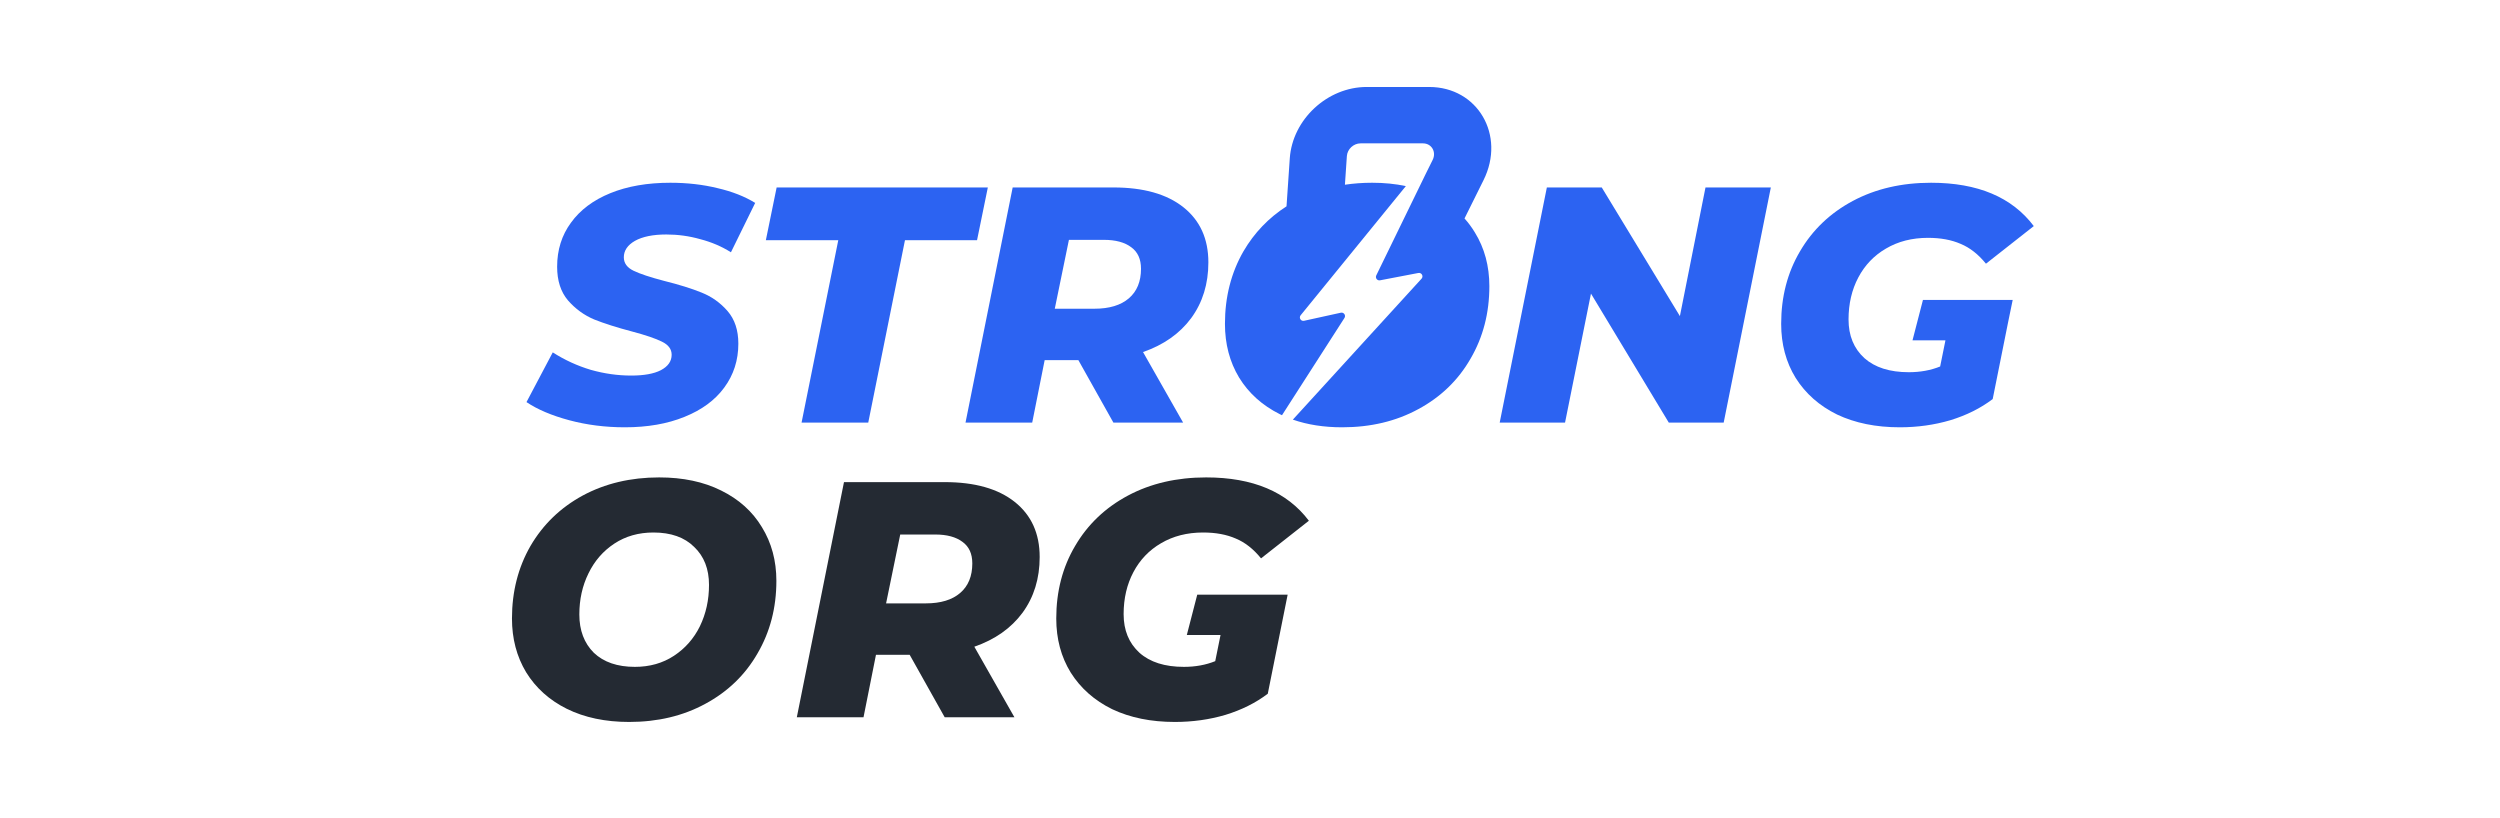
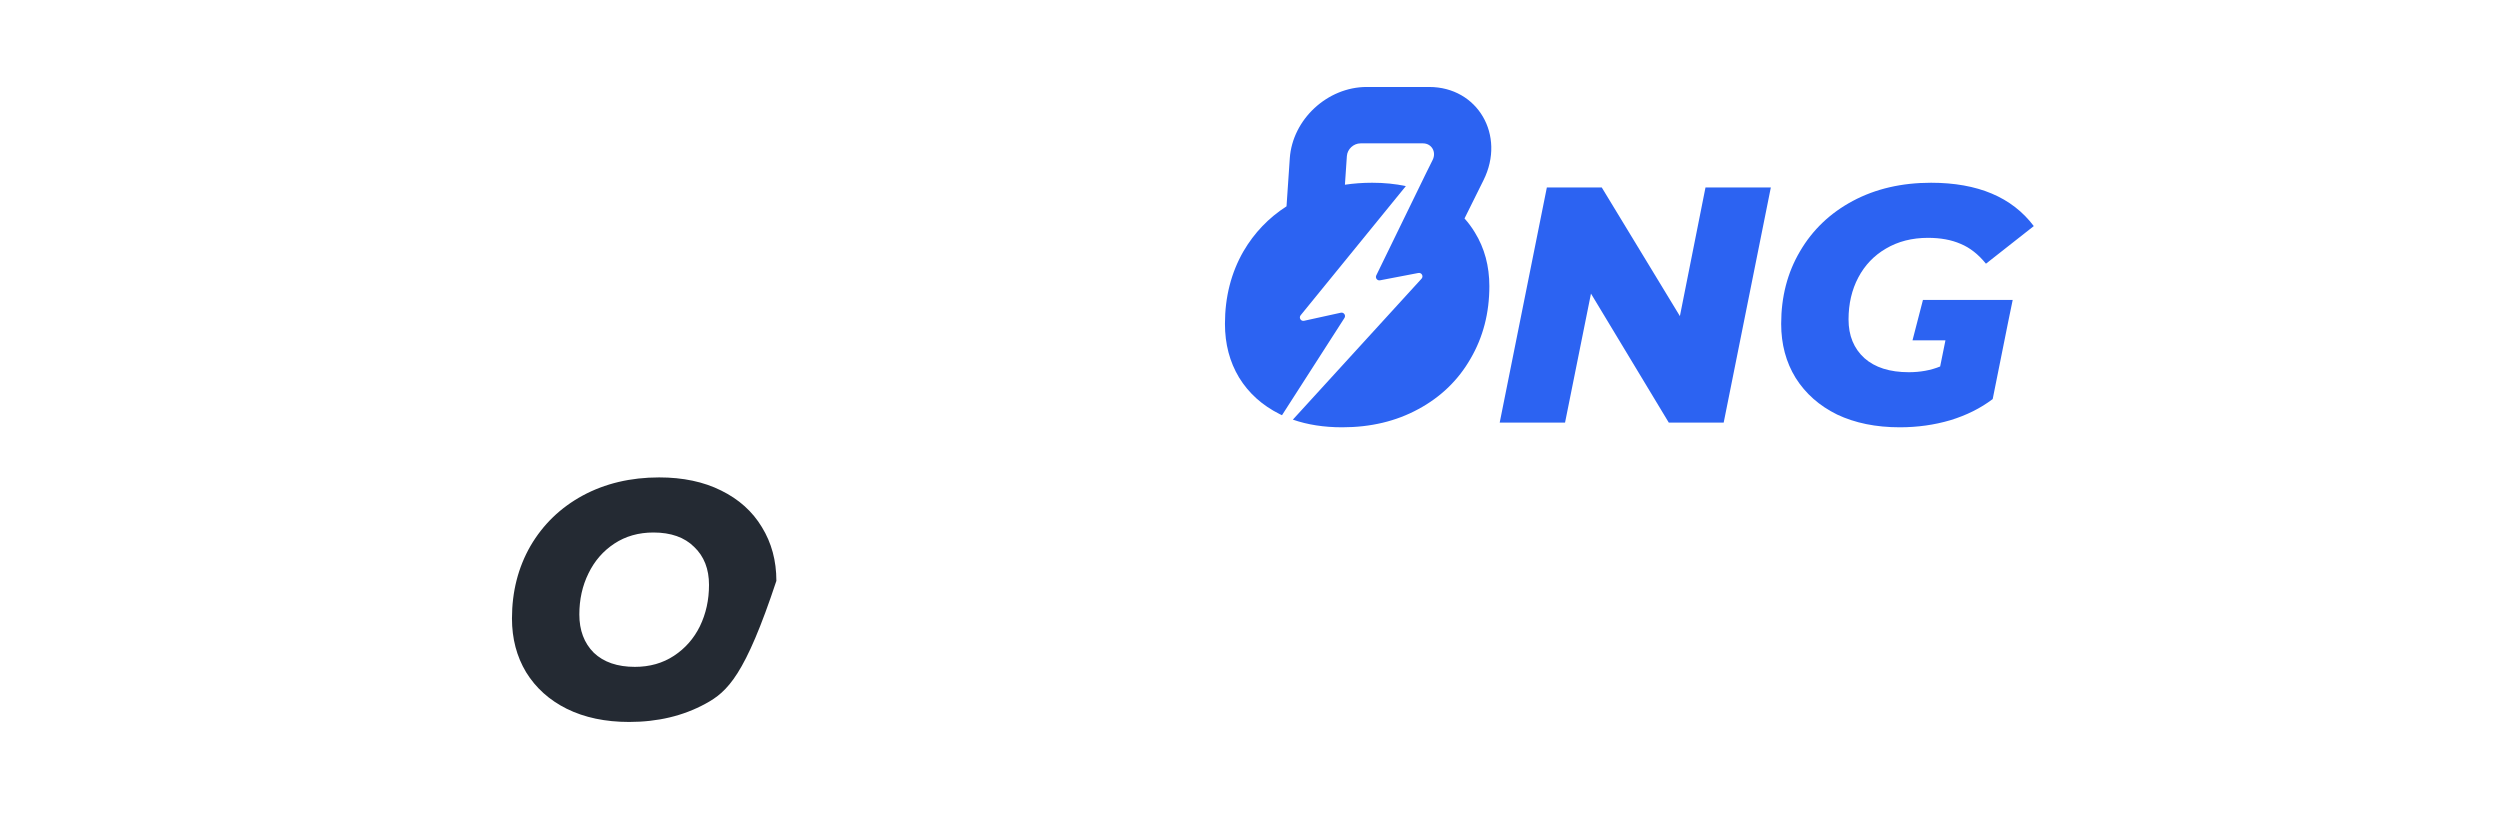
<svg xmlns="http://www.w3.org/2000/svg" width="100%" height="100%" viewBox="0 0 165 54" version="1.1" xml:space="preserve" style="fill-rule:evenodd;clip-rule:evenodd;stroke-linejoin:round;stroke-miterlimit:2;">
  <g id="Group">
    </g>
  <g transform="matrix(0.372,0,0,0.372,84.01,27.003)">
    <g transform="matrix(1,0,0,1,-163,-83.5)">
-       <path d="M48.796,139C44.573,139 40.888,138.225 37.741,136.676C34.633,135.126 32.223,132.961 30.51,130.18C28.837,127.398 28,124.22 28,120.644C28,115.876 29.096,111.585 31.287,107.771C33.518,103.957 36.605,100.977 40.549,98.831C44.533,96.686 49.055,95.613 54.115,95.613C58.338,95.613 62.003,96.388 65.11,97.938C68.258,99.487 70.668,101.652 72.341,104.434C74.054,107.215 74.911,110.393 74.911,113.969C74.911,118.737 73.795,123.028 71.564,126.842C69.373,130.656 66.286,133.636 62.302,135.782C58.358,137.927 53.856,139 48.796,139ZM49.812,129.226C52.441,129.226 54.752,128.57 56.744,127.259C58.736,125.948 60.27,124.2 61.346,122.015C62.421,119.79 62.959,117.346 62.959,114.684C62.959,111.863 62.083,109.619 60.33,107.95C58.617,106.241 56.206,105.387 53.099,105.387C50.469,105.387 48.159,106.043 46.167,107.354C44.175,108.665 42.641,110.433 41.565,112.658C40.49,114.843 39.952,117.267 39.952,119.929C39.952,122.75 40.808,125.014 42.521,126.723C44.274,128.392 46.705,129.226 49.812,129.226Z" style="fill:rgb(36,42,51);" />
-       <path d="M121.625,109.738C121.625,113.552 120.609,116.85 118.577,119.631C116.545,122.372 113.697,124.379 110.031,125.65L117.143,138.166L104.773,138.166L98.558,127.081L92.582,127.081L90.371,138.166L78.538,138.166L86.905,96.448L104.773,96.448C110.111,96.448 114.254,97.62 117.202,99.964C120.15,102.308 121.625,105.566 121.625,109.738ZM109.673,110.87C109.673,109.162 109.095,107.89 107.94,107.056C106.784,106.182 105.171,105.745 103.099,105.745L96.884,105.745L94.375,117.962L101.426,117.962C104.055,117.962 106.087,117.346 107.521,116.115C108.956,114.883 109.673,113.135 109.673,110.87Z" style="fill:rgb(36,42,51);" />
-       <path d="M153.713,123.574L147.731,123.574L149.582,116.412L165.622,116.412L165.578,116.628L162.095,133.994C159.944,135.623 157.434,136.874 154.566,137.748C151.737,138.583 148.749,139 145.602,139C141.379,139 137.674,138.245 134.487,136.735C131.339,135.186 128.889,133.02 127.136,130.239C125.423,127.458 124.567,124.26 124.567,120.644C124.567,115.837 125.682,111.546 127.913,107.771C130.144,103.957 133.272,100.977 137.295,98.831C141.319,96.686 145.941,95.613 151.159,95.613C159.446,95.613 165.522,98.176 169.386,103.301L160.9,109.976C159.546,108.307 158.052,107.135 156.418,106.46C154.785,105.745 152.853,105.387 150.622,105.387C147.793,105.387 145.303,106.023 143.152,107.294C141.04,108.526 139.407,110.234 138.252,112.42C137.096,114.605 136.519,117.088 136.519,119.869C136.519,122.73 137.455,125.014 139.327,126.723C141.2,128.392 143.829,129.226 147.215,129.226C149.247,129.226 151.1,128.888 152.773,128.213L153.713,123.574Z" style="fill:rgb(36,42,51);fill-rule:nonzero;" />
-       <path d="M48.025,86.722C44.559,86.722 41.272,86.304 38.164,85.47C35.057,84.636 32.527,83.563 30.575,82.252L35.236,73.431C37.348,74.782 39.599,75.815 41.989,76.53C44.379,77.206 46.77,77.544 49.16,77.544C51.431,77.544 53.184,77.226 54.419,76.59C55.694,75.915 56.331,75.001 56.331,73.849C56.331,72.855 55.753,72.081 54.598,71.524C53.483,70.968 51.73,70.372 49.339,69.736C46.63,69.021 44.379,68.306 42.587,67.591C40.794,66.836 39.24,65.704 37.925,64.194C36.65,62.684 36.013,60.697 36.013,58.234C36.013,55.254 36.83,52.652 38.463,50.427C40.097,48.162 42.427,46.414 45.455,45.182C48.483,43.951 52.028,43.335 56.092,43.335C59.08,43.335 61.869,43.653 64.458,44.288C67.048,44.884 69.279,45.758 71.151,46.911L66.849,55.671C65.215,54.638 63.403,53.864 61.411,53.347C59.459,52.791 57.447,52.513 55.375,52.513C53.024,52.513 51.172,52.89 49.817,53.645C48.503,54.4 47.845,55.373 47.845,56.565C47.845,57.598 48.423,58.393 49.578,58.949C50.734,59.506 52.526,60.101 54.957,60.737C57.666,61.413 59.897,62.108 61.65,62.823C63.442,63.538 64.976,64.631 66.251,66.101C67.526,67.571 68.163,69.498 68.163,71.882C68.163,74.822 67.327,77.424 65.653,79.689C64.02,81.914 61.67,83.642 58.602,84.874C55.574,86.106 52.048,86.722 48.025,86.722Z" style="fill:rgb(44,99,242);fill-rule:nonzero;" />
-       <path d="M85.894,53.526L73.045,53.526L74.958,44.169L112.427,44.169L110.514,53.526L97.726,53.526L91.212,85.887L79.38,85.887L85.894,53.526Z" style="fill:rgb(44,99,242);fill-rule:nonzero;" />
-       <path d="M148.507,67.352C150.539,64.571 151.555,61.274 151.555,57.459C151.555,53.288 150.081,50.03 147.132,47.685C144.184,45.341 140.041,44.169 134.703,44.169L116.835,44.169L108.468,85.887L120.301,85.887L122.512,74.802L128.488,74.802L134.703,85.887L147.073,85.887L139.961,73.372C143.627,72.1 146.475,70.094 148.507,67.352ZM137.87,54.777C139.025,55.612 139.603,56.883 139.603,58.592C139.603,60.856 138.886,62.605 137.452,63.836C136.017,65.068 133.986,65.684 131.356,65.684L124.305,65.684L126.814,53.466L133.029,53.466C135.101,53.466 136.715,53.903 137.87,54.777Z" style="fill:rgb(44,99,242);" />
+       <path d="M48.796,139C44.573,139 40.888,138.225 37.741,136.676C34.633,135.126 32.223,132.961 30.51,130.18C28.837,127.398 28,124.22 28,120.644C28,115.876 29.096,111.585 31.287,107.771C33.518,103.957 36.605,100.977 40.549,98.831C44.533,96.686 49.055,95.613 54.115,95.613C58.338,95.613 62.003,96.388 65.11,97.938C68.258,99.487 70.668,101.652 72.341,104.434C74.054,107.215 74.911,110.393 74.911,113.969C69.373,130.656 66.286,133.636 62.302,135.782C58.358,137.927 53.856,139 48.796,139ZM49.812,129.226C52.441,129.226 54.752,128.57 56.744,127.259C58.736,125.948 60.27,124.2 61.346,122.015C62.421,119.79 62.959,117.346 62.959,114.684C62.959,111.863 62.083,109.619 60.33,107.95C58.617,106.241 56.206,105.387 53.099,105.387C50.469,105.387 48.159,106.043 46.167,107.354C44.175,108.665 42.641,110.433 41.565,112.658C40.49,114.843 39.952,117.267 39.952,119.929C39.952,122.75 40.808,125.014 42.521,126.723C44.274,128.392 46.705,129.226 49.812,129.226Z" style="fill:rgb(36,42,51);" />
      <path d="M251.348,44.169L242.982,85.887L233.241,85.887L219.437,63.002L214.836,85.887L203.242,85.887L211.609,44.169L221.349,44.169L235.213,66.995L239.755,44.169L251.348,44.169Z" style="fill:rgb(44,99,242);fill-rule:nonzero;" />
      <path d="M282.328,71.288L276.484,71.288L278.335,64.127L294.257,64.127L293.416,68.221L290.709,81.715C288.558,83.344 286.048,84.596 283.18,85.47C280.351,86.304 277.363,86.722 274.216,86.722C269.993,86.722 266.288,85.967 263.101,84.457C259.954,82.907 257.503,80.742 255.75,77.961C254.037,75.18 253.181,71.981 253.181,68.366C253.181,63.558 254.296,59.267 256.527,55.493C258.758,51.678 261.886,48.699 265.909,46.553C269.933,44.408 274.555,43.335 279.774,43.335C288.06,43.335 294.136,45.897 298,51.023L289.514,57.698C288.16,56.029 286.666,54.857 285.032,54.181C283.399,53.466 281.467,53.109 279.236,53.109C276.407,53.109 273.917,53.744 271.766,55.016C269.654,56.248 268.021,57.956 266.866,60.141C265.71,62.326 265.133,64.81 265.133,67.591C265.133,70.452 266.069,72.736 267.941,74.445C269.814,76.113 272.443,76.948 275.829,76.948C277.861,76.948 279.714,76.61 281.387,75.934L282.328,71.288Z" style="fill:rgb(44,99,242);fill-rule:nonzero;" />
      <path d="M165.999,39.011L165.421,47.515C162.244,49.56 159.698,52.219 157.783,55.493C155.592,59.307 154.497,63.598 154.497,68.366C154.497,71.942 155.333,75.12 157.007,77.901C158.72,80.683 161.13,82.848 164.237,84.397C164.363,84.459 164.49,84.52 164.617,84.579L175.701,67.32C175.996,66.861 175.587,66.276 175.053,66.393L168.536,67.825C167.969,67.95 167.562,67.292 167.928,66.842L186.591,43.93C184.741,43.533 182.747,43.335 180.611,43.335C178.943,43.335 177.333,43.452 175.782,43.685L176.128,38.598C176.211,37.37 177.314,36.347 178.554,36.347L189.633,36.347C191.162,36.347 192.05,37.867 191.348,39.283L190.173,41.65L181.343,59.776C181.123,60.229 181.514,60.739 182.01,60.644L188.808,59.343C189.387,59.233 189.774,59.921 189.377,60.356L166.545,85.362C169.147,86.268 172.062,86.722 175.293,86.722C180.352,86.722 184.854,85.649 188.798,83.503C192.782,81.358 195.87,78.378 198.061,74.564C200.292,70.75 201.408,66.459 201.408,61.691C201.408,58.115 200.551,54.936 198.838,52.155C198.301,51.263 197.689,50.435 197,49.669L200.378,42.865C204.333,34.897 199.337,26.342 190.729,26.342L179.65,26.342C172.673,26.342 166.469,32.1 165.999,39.011Z" style="fill:rgb(44,99,242);fill-rule:nonzero;" />
    </g>
  </g>
</svg>